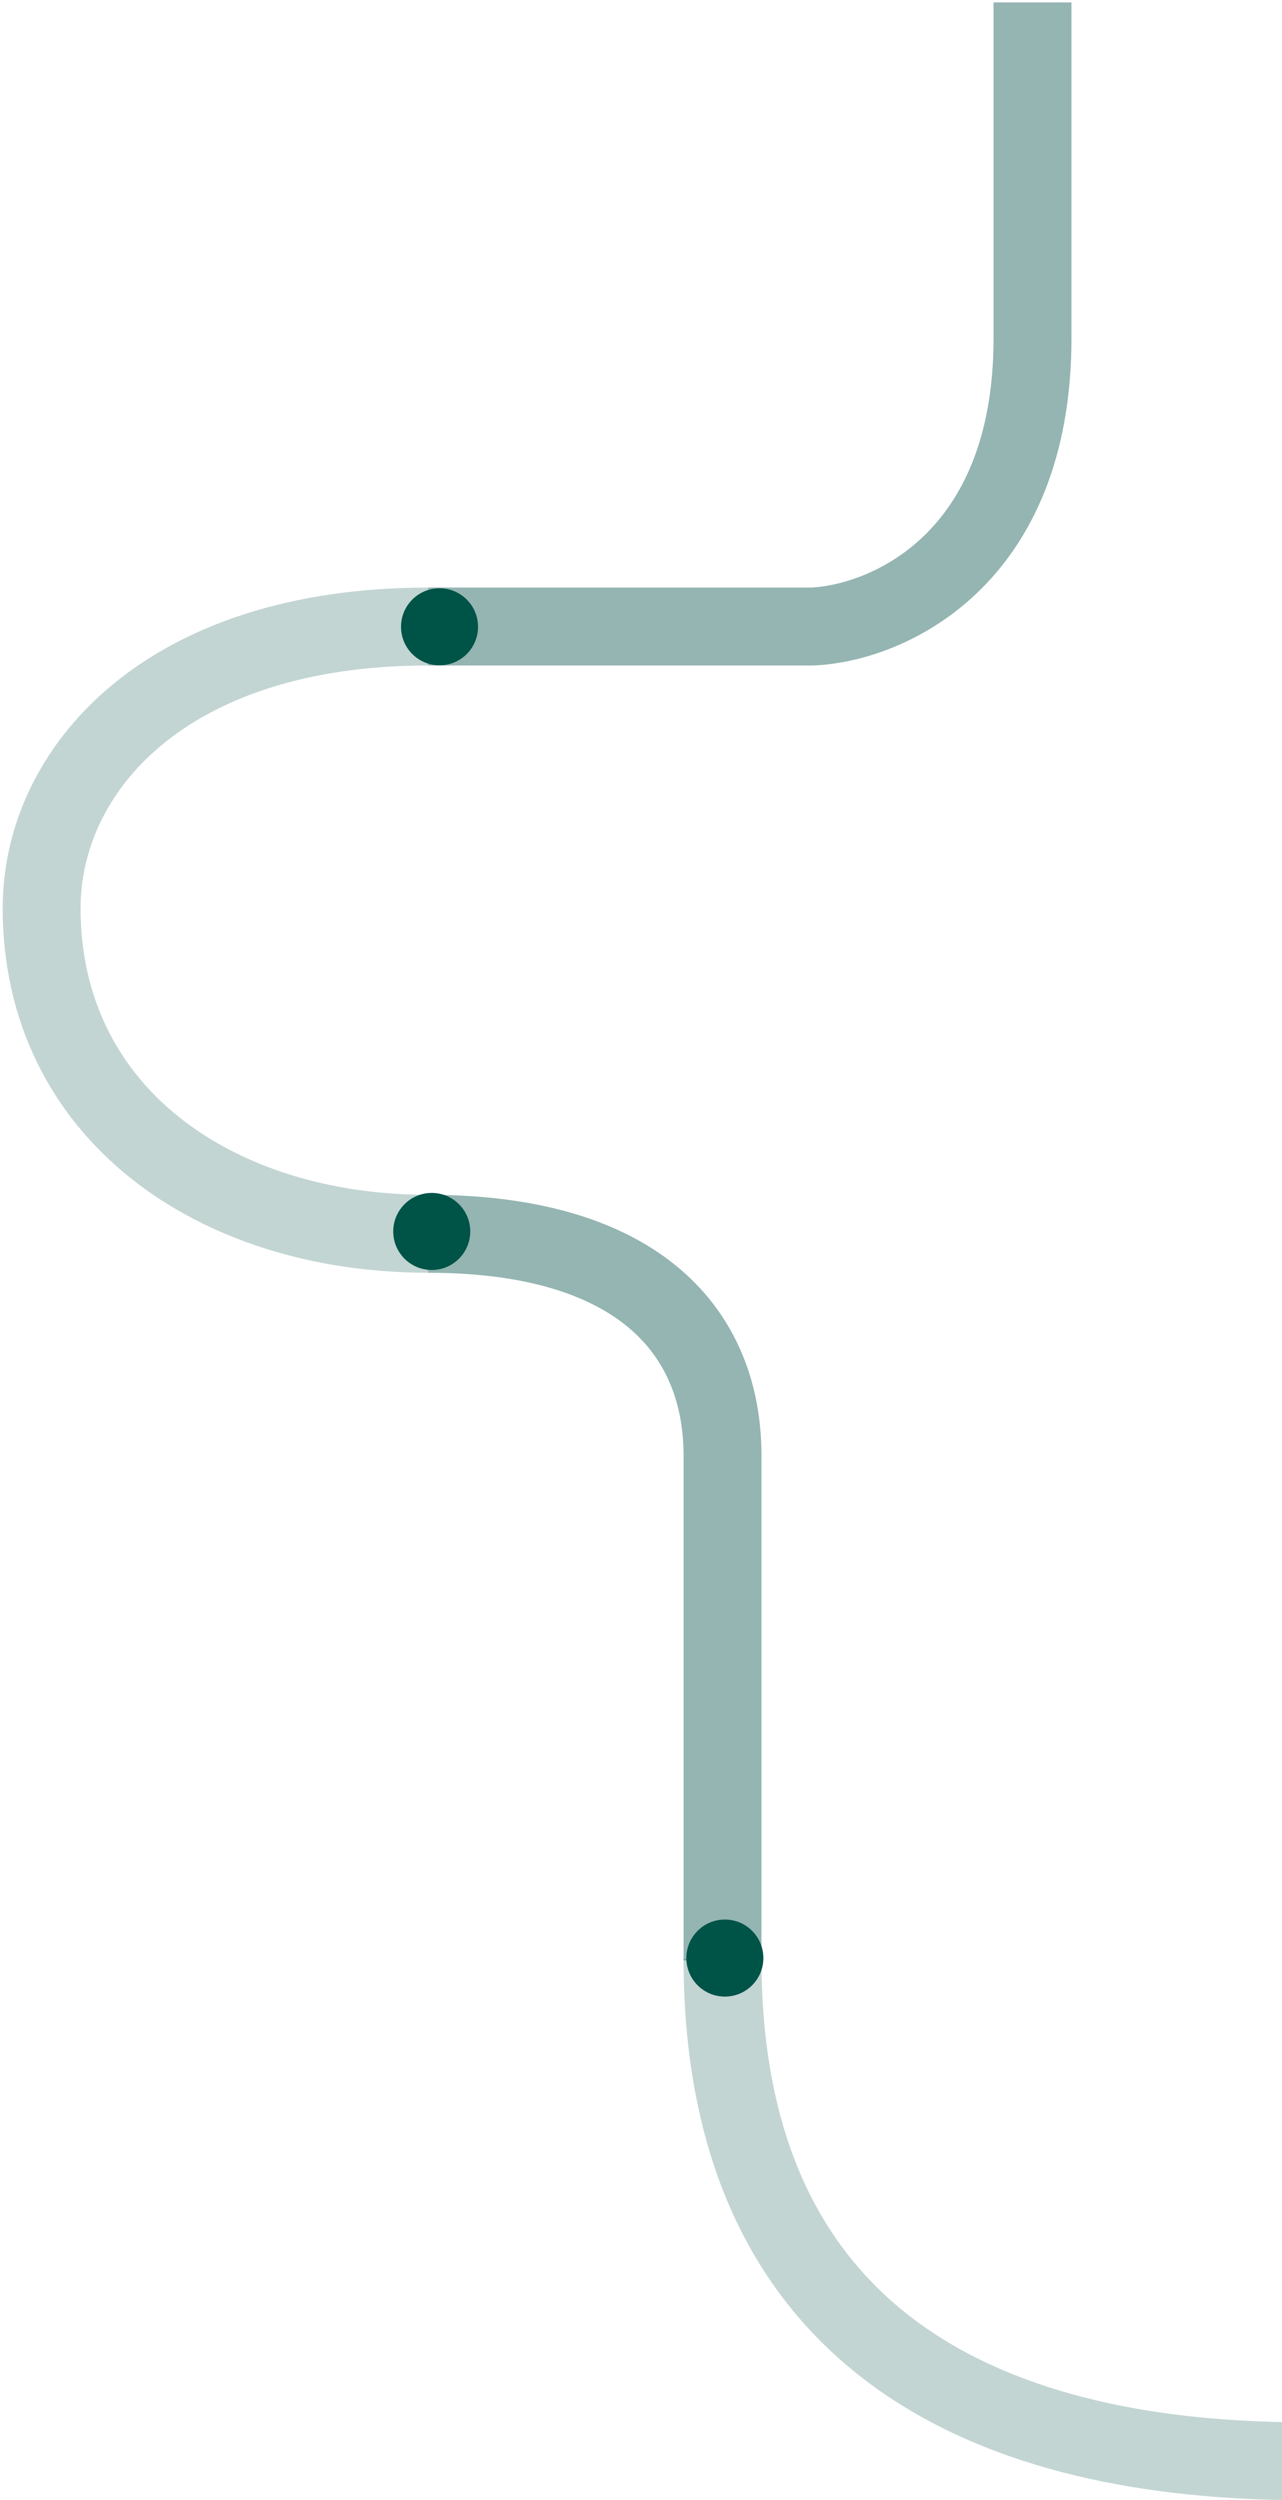
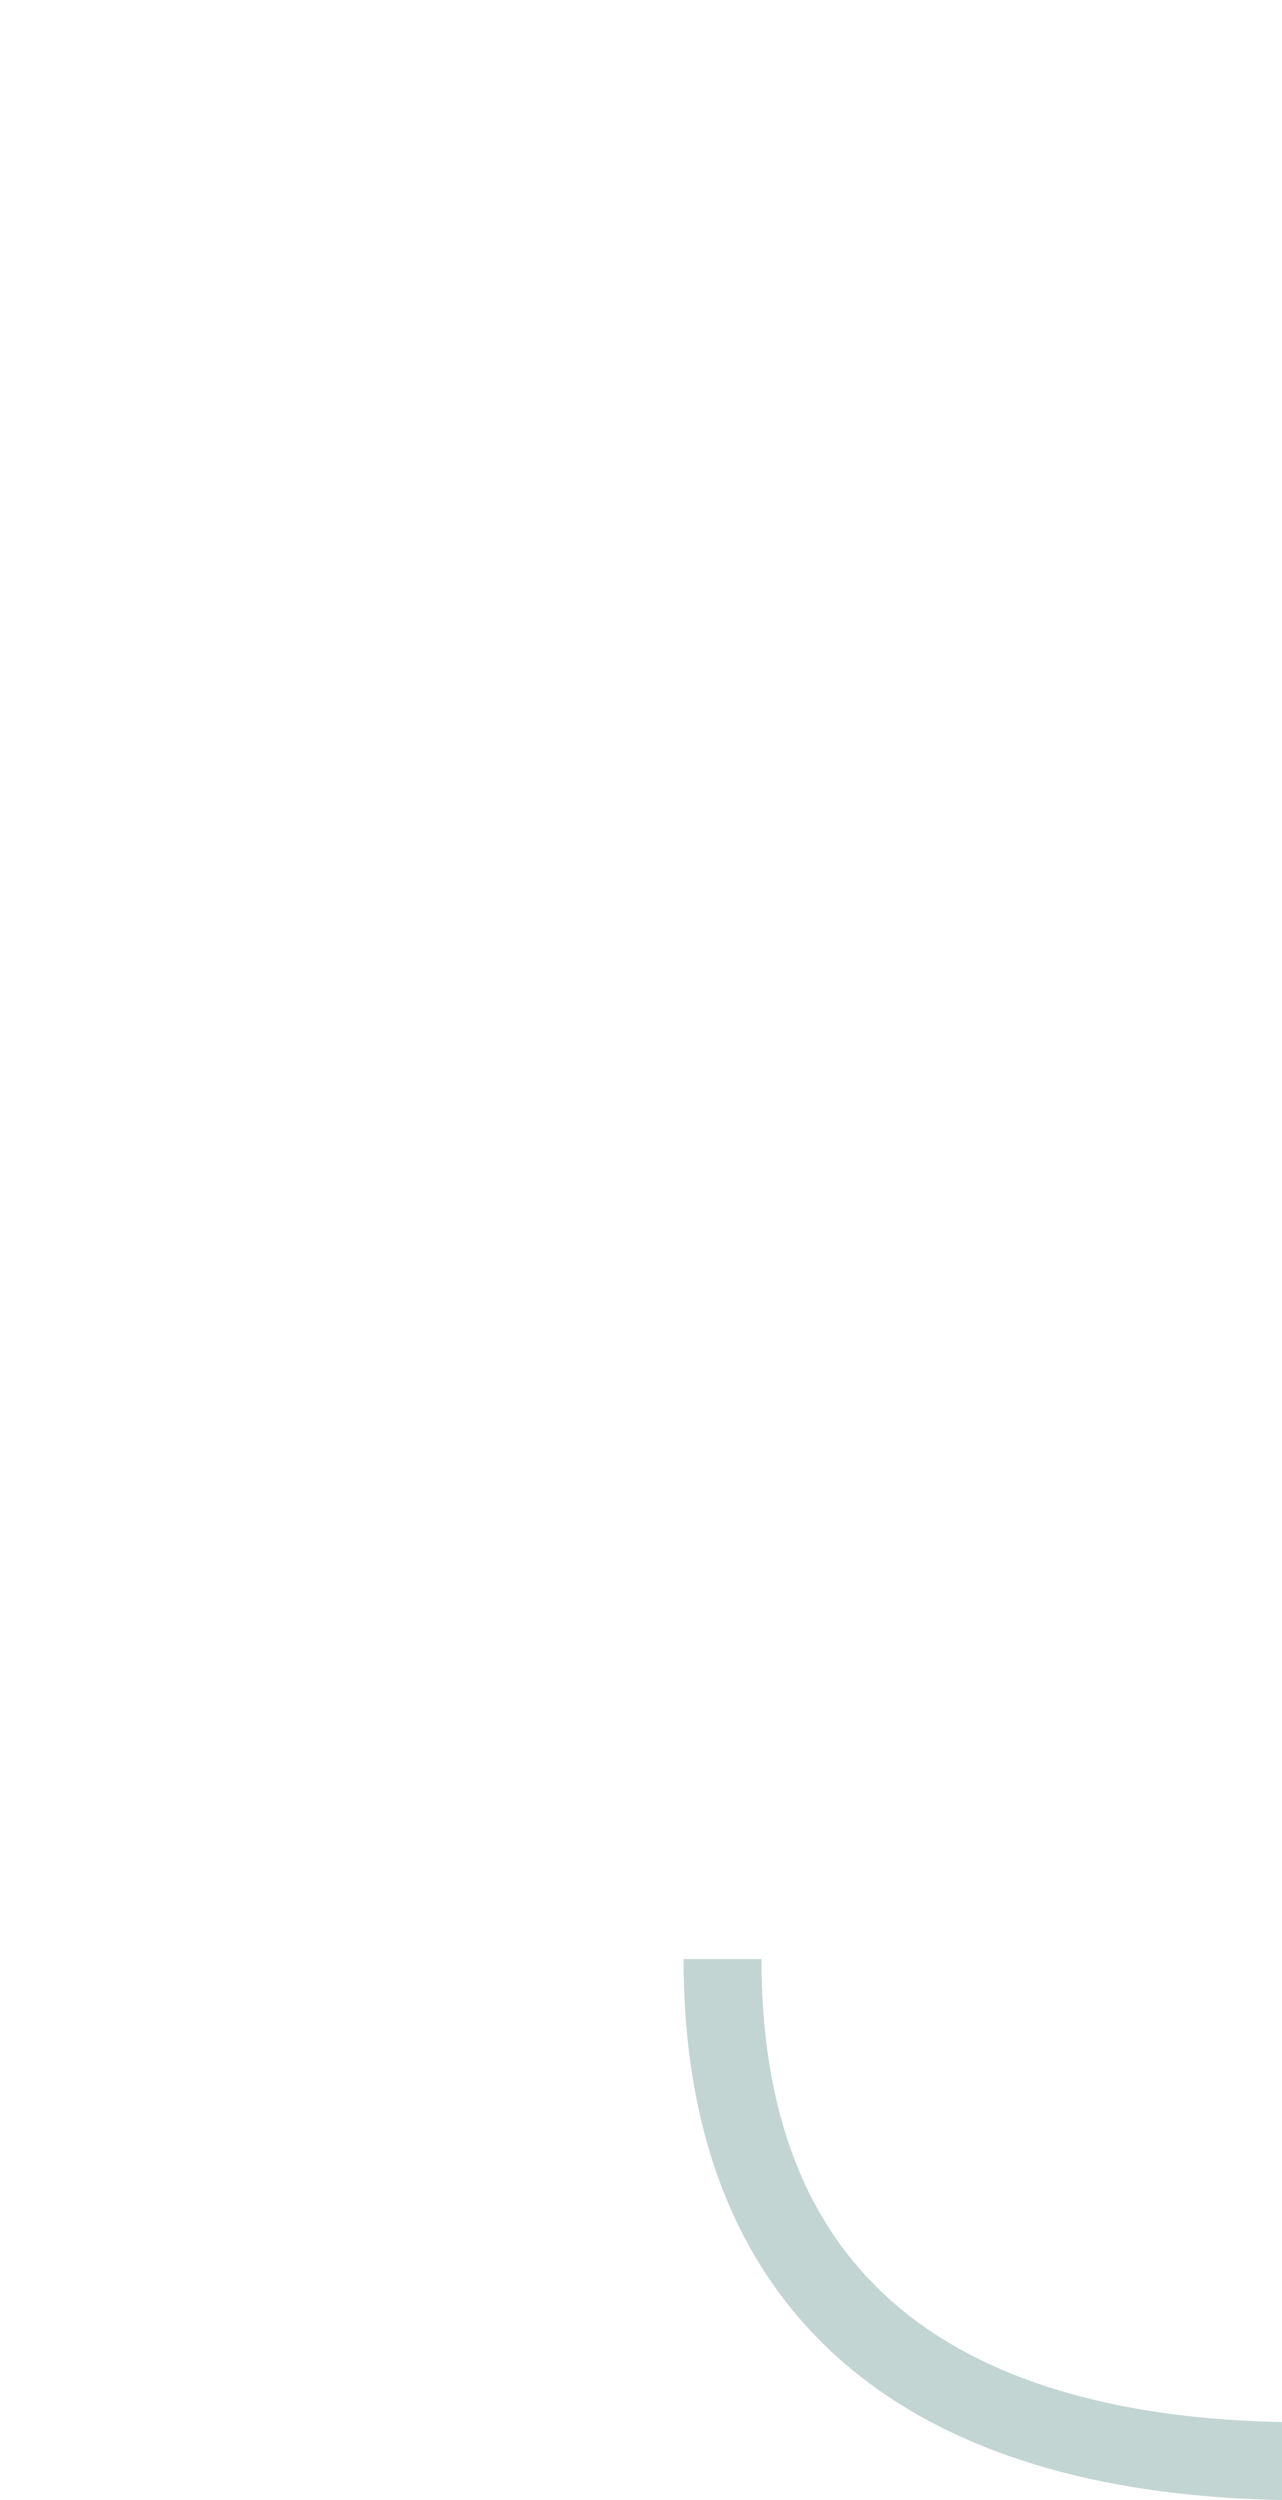
<svg xmlns="http://www.w3.org/2000/svg" width="395" height="770" viewBox="0 0 395 770" fill="none">
-   <path opacity="0.24" d="M222.619 603.752V448.305C222.619 410.742 197.444 379.973 131.909 379.973C66.373 379.973 12.826 342.809 12.826 279.672C12.826 237.313 50.709 192.957 131.909 192.957H250.192C272.836 192.025 318.125 172.977 318.125 104.245C318.125 35.513 318.125 6.608 318.125 0.747" stroke="#005347" stroke-width="24" />
-   <path opacity="0.24" d="M222.619 603.752V448.305C222.619 410.742 197.444 379.973 131.909 379.973M131.909 192.957H250.192C272.836 192.025 318.125 172.977 318.125 104.245C318.125 35.513 318.125 6.608 318.125 0.747" stroke="#005347" stroke-width="24" />
  <path opacity="0.24" d="M402.042 758C308.534 758 222.619 724.193 222.619 603.353" stroke="#005347" stroke-width="24" />
-   <circle cx="133.026" cy="379.255" r="11.865" transform="rotate(-90 133.026 379.255)" fill="#005347" />
-   <circle cx="223.337" cy="603.034" r="11.865" transform="rotate(-90 223.337 603.034)" fill="#005347" />
-   <circle cx="135.424" cy="193.039" r="11.865" transform="rotate(-90 135.424 193.039)" fill="#005347" />
</svg>